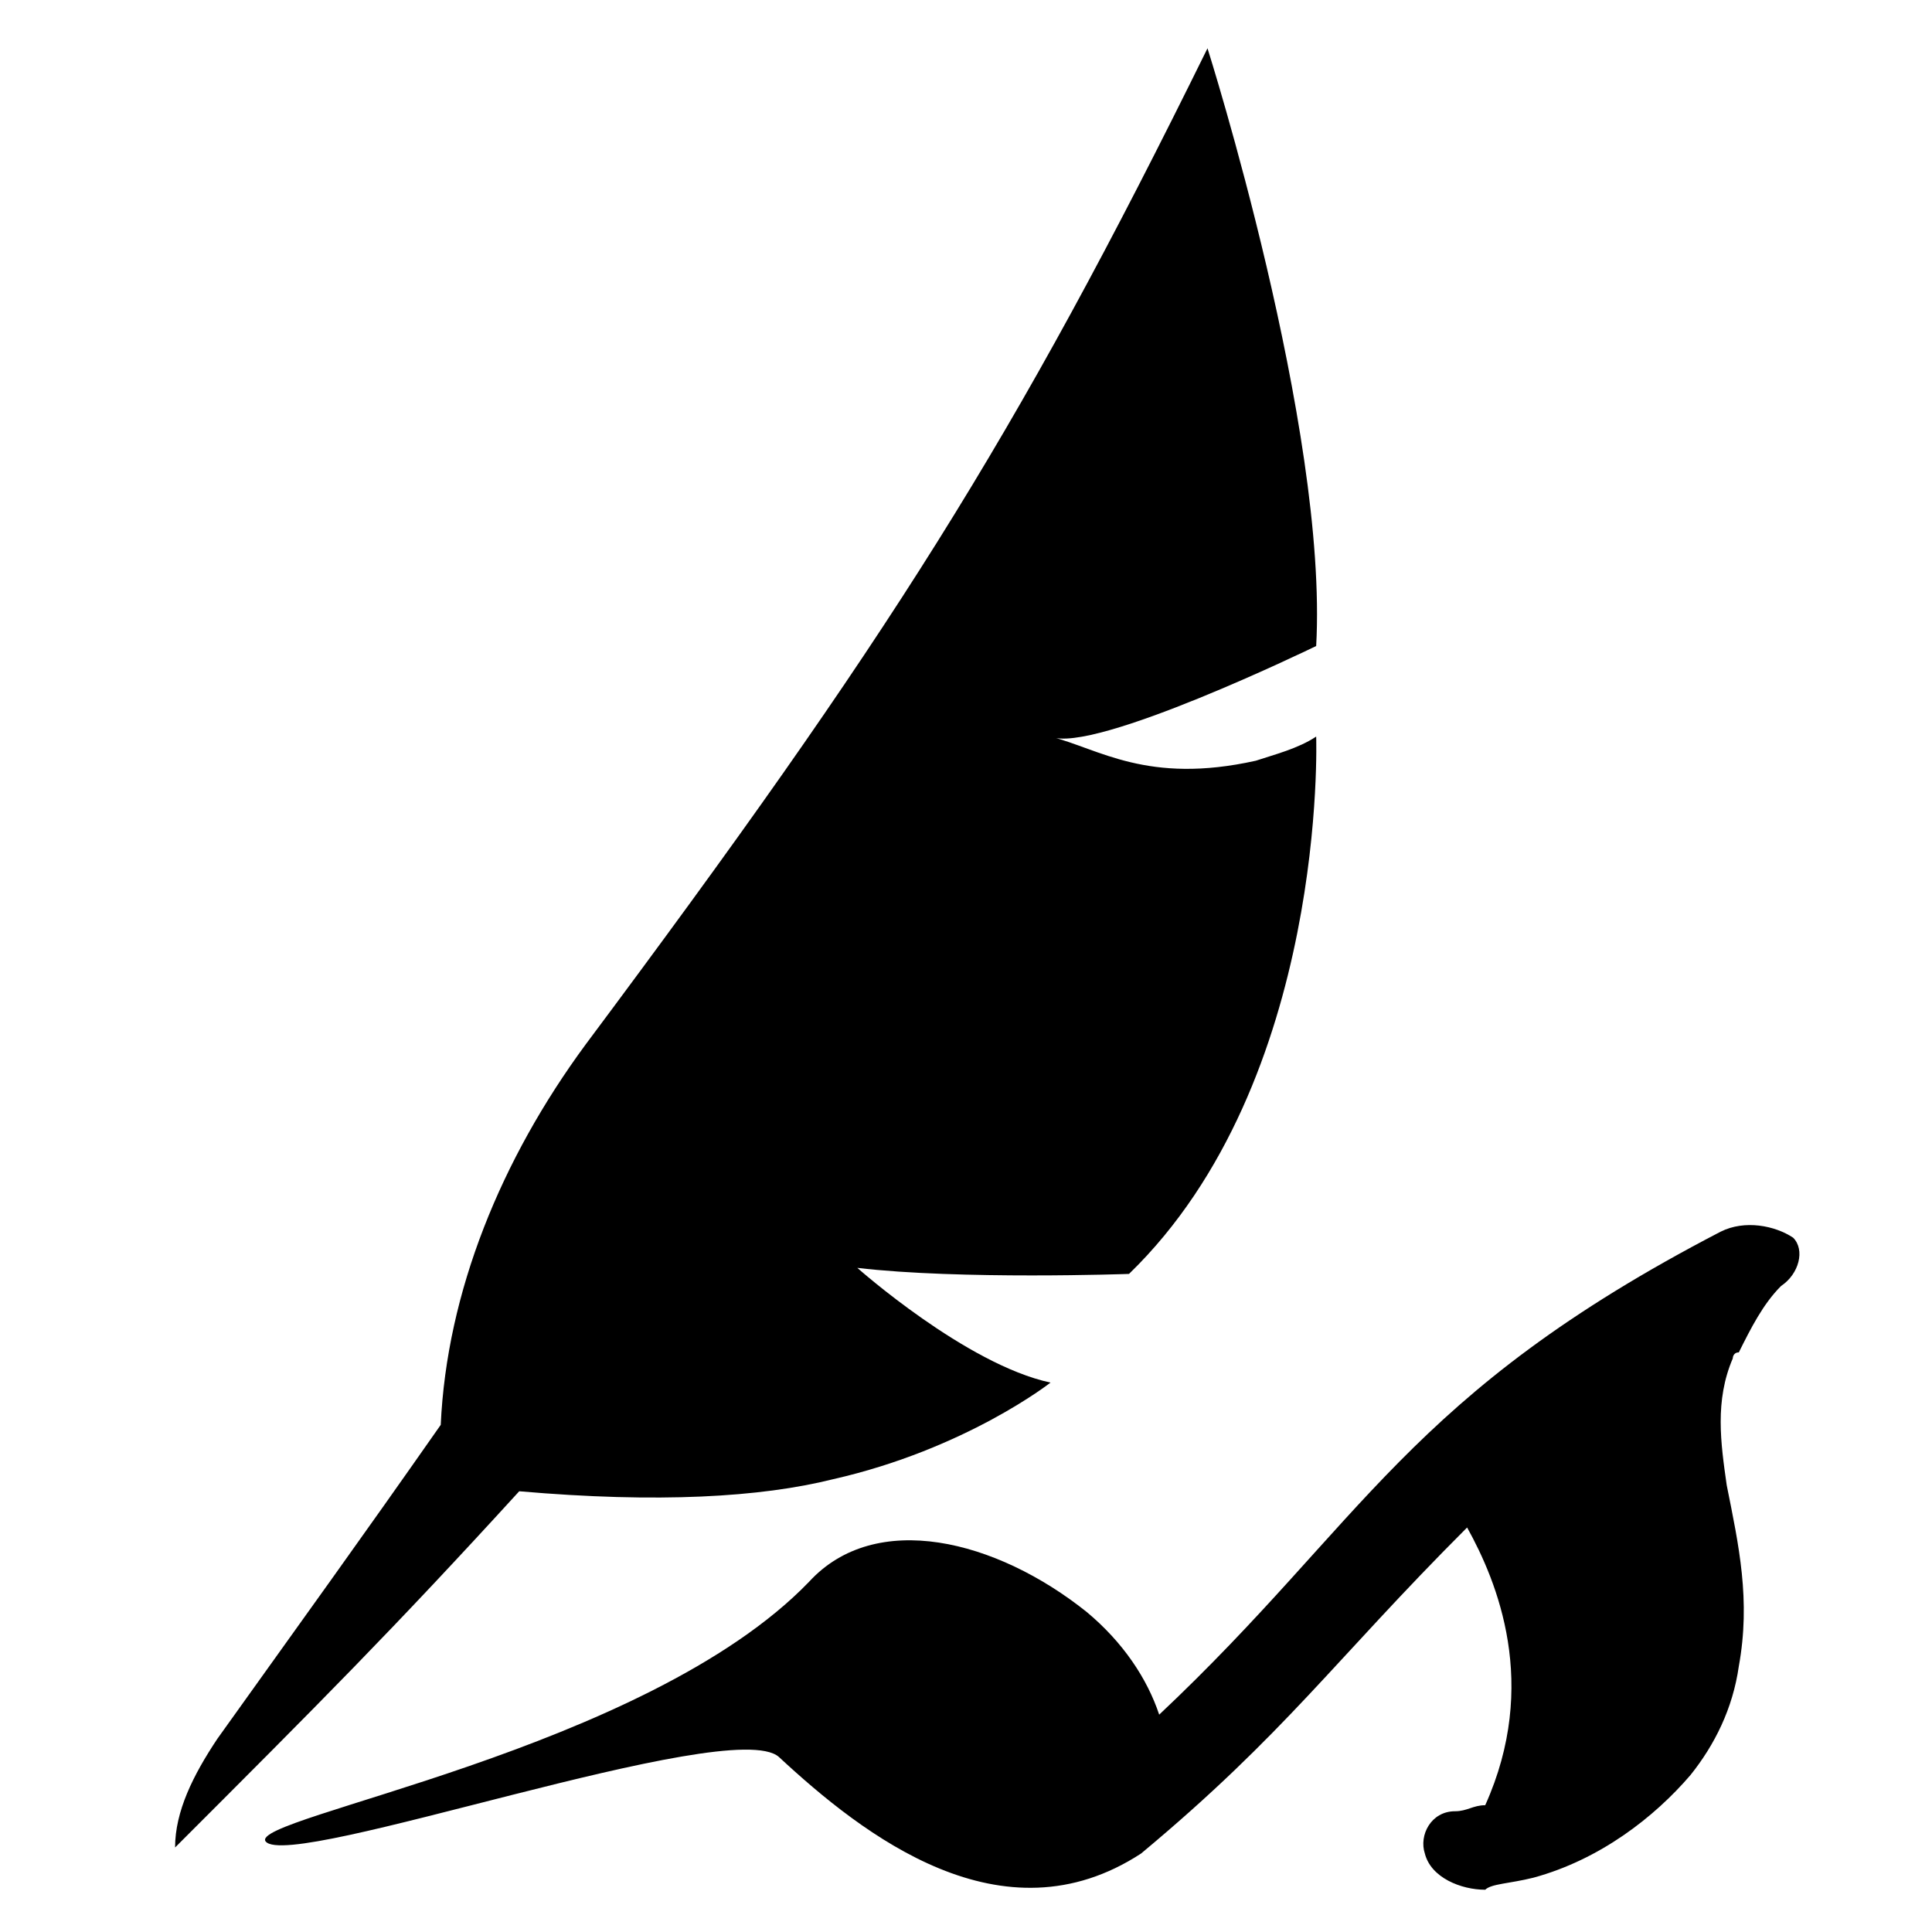
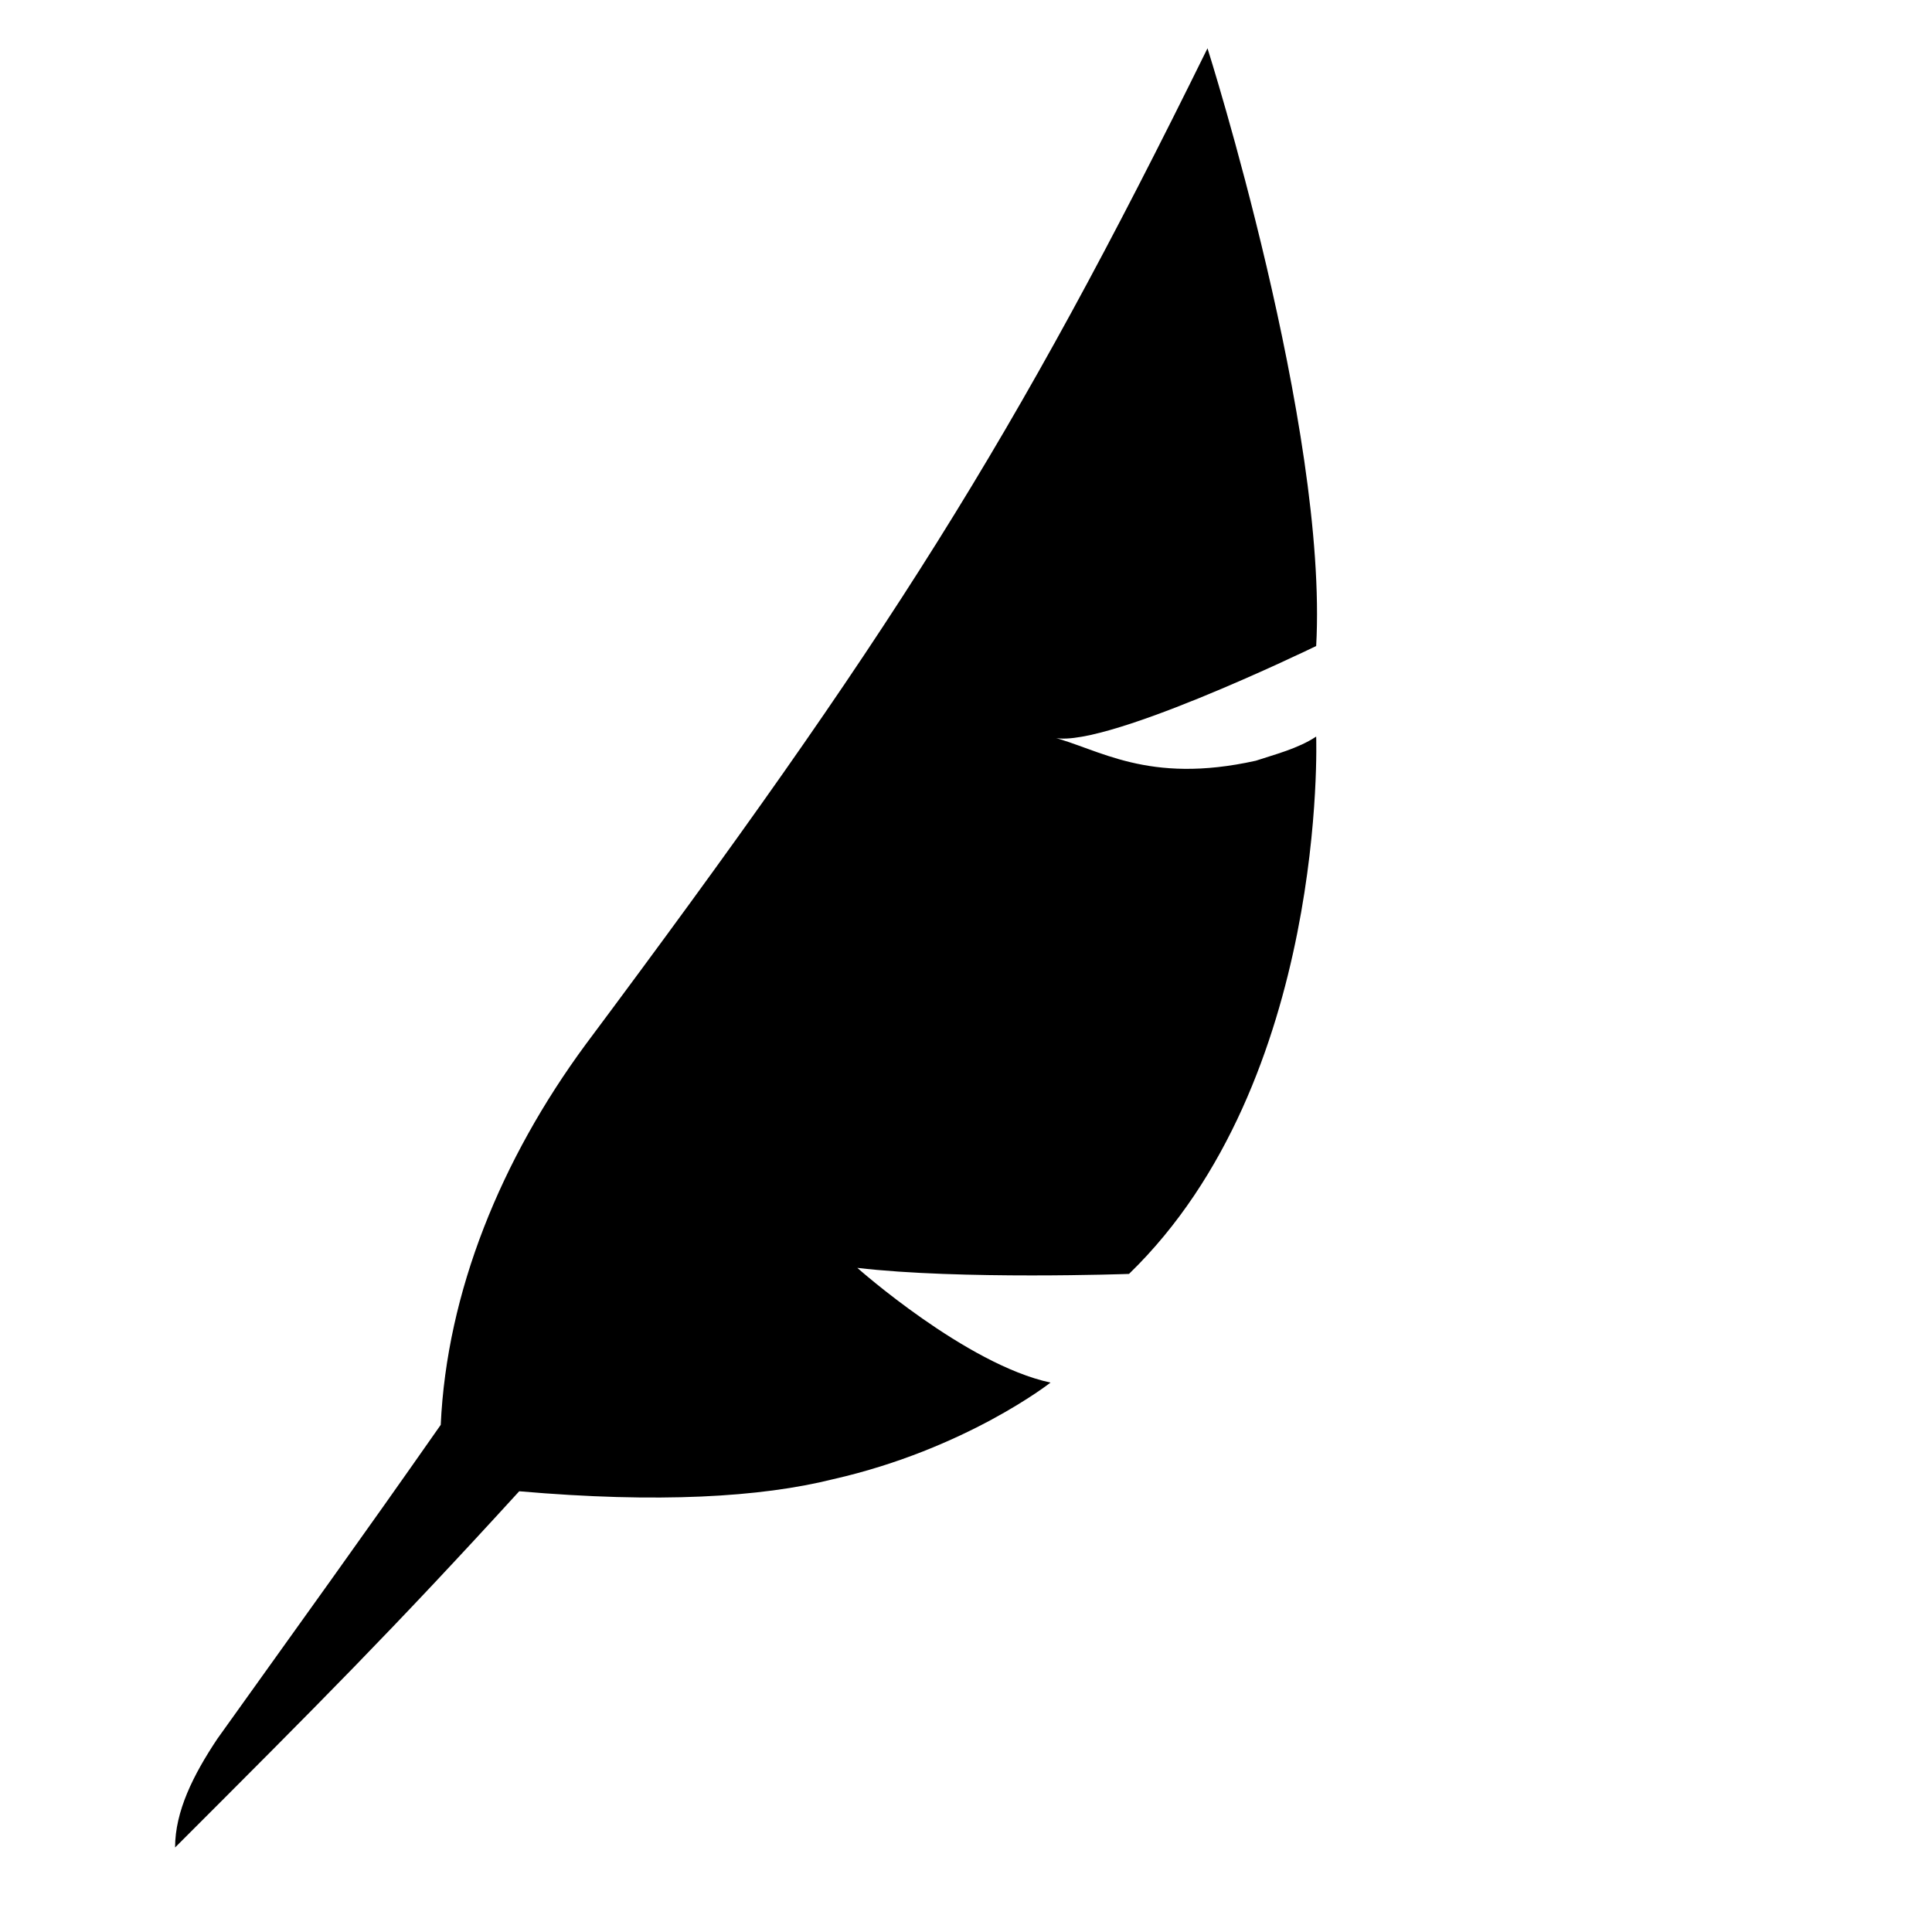
<svg xmlns="http://www.w3.org/2000/svg" version="1.1" id="圖層_1" x="0px" y="0px" width="32px" height="32px" viewBox="0 0 32 32" style="enable-background:new 0 0 32 32;" xml:space="preserve">
  <g>
-     <path d="M25.4,31.1c1.1-0.3,2-1,2.6-1.7c0.4-0.5,0.7-1.1,0.8-1.8c0.2-1.1,0-2-0.2-3c-0.1-0.7-0.2-1.4,0.1-2.1c0,0,0-0.1,0.1-0.1   c0.2-0.4,0.4-0.8,0.7-1.1c0.3-0.2,0.4-0.6,0.2-0.8c-0.3-0.2-0.8-0.3-1.2-0.1c-5.2,2.7-5.9,4.8-9.3,8c-0.2-0.6-0.6-1.2-1.2-1.7   c-1.5-1.2-3.5-1.7-4.6-0.5c-2.7,2.8-9.3,3.9-9,4.3c0.4,0.5,7.7-2.1,8.5-1.4c1.4,1.3,3.7,3.1,6,1.6c2.4-2,3.2-3.2,5.4-5.4   c0.5,0.9,1.2,2.6,0.3,4.6c-0.2,0-0.3,0.1-0.5,0.1c-0.4,0-0.6,0.4-0.5,0.7c0.1,0.4,0.6,0.6,1,0.6C24.7,31.2,25,31.2,25.4,31.1   L25.4,31.1z" />
-   </g>
+     </g>
  <g>
    <path d="M7.3,23.6c-1.4,2-2.2,3.1-3.7,5.2c-0.4,0.6-0.7,1.2-0.7,1.8c2.4-2.4,3.6-3.6,5.7-5.9c2.3,0.2,4,0.1,5.2-0.2   c2.2-0.5,3.6-1.6,3.6-1.6C16,22.6,14.2,21,14.2,21c1.7,0.2,4.5,0.1,4.5,0.1c3.3-3.2,3.1-8.9,3.1-8.9c-0.3,0.2-0.7,0.3-1,0.4   c-1.8,0.4-2.6-0.2-3.4-0.4c0.7,0.3,4.4-1.5,4.4-1.5C22,7.1,20,0.8,20,0.8c-3.2,6.5-5.3,9.8-10.3,16.5C8.3,19.2,7.4,21.4,7.3,23.6z" />
  </g>
</svg>